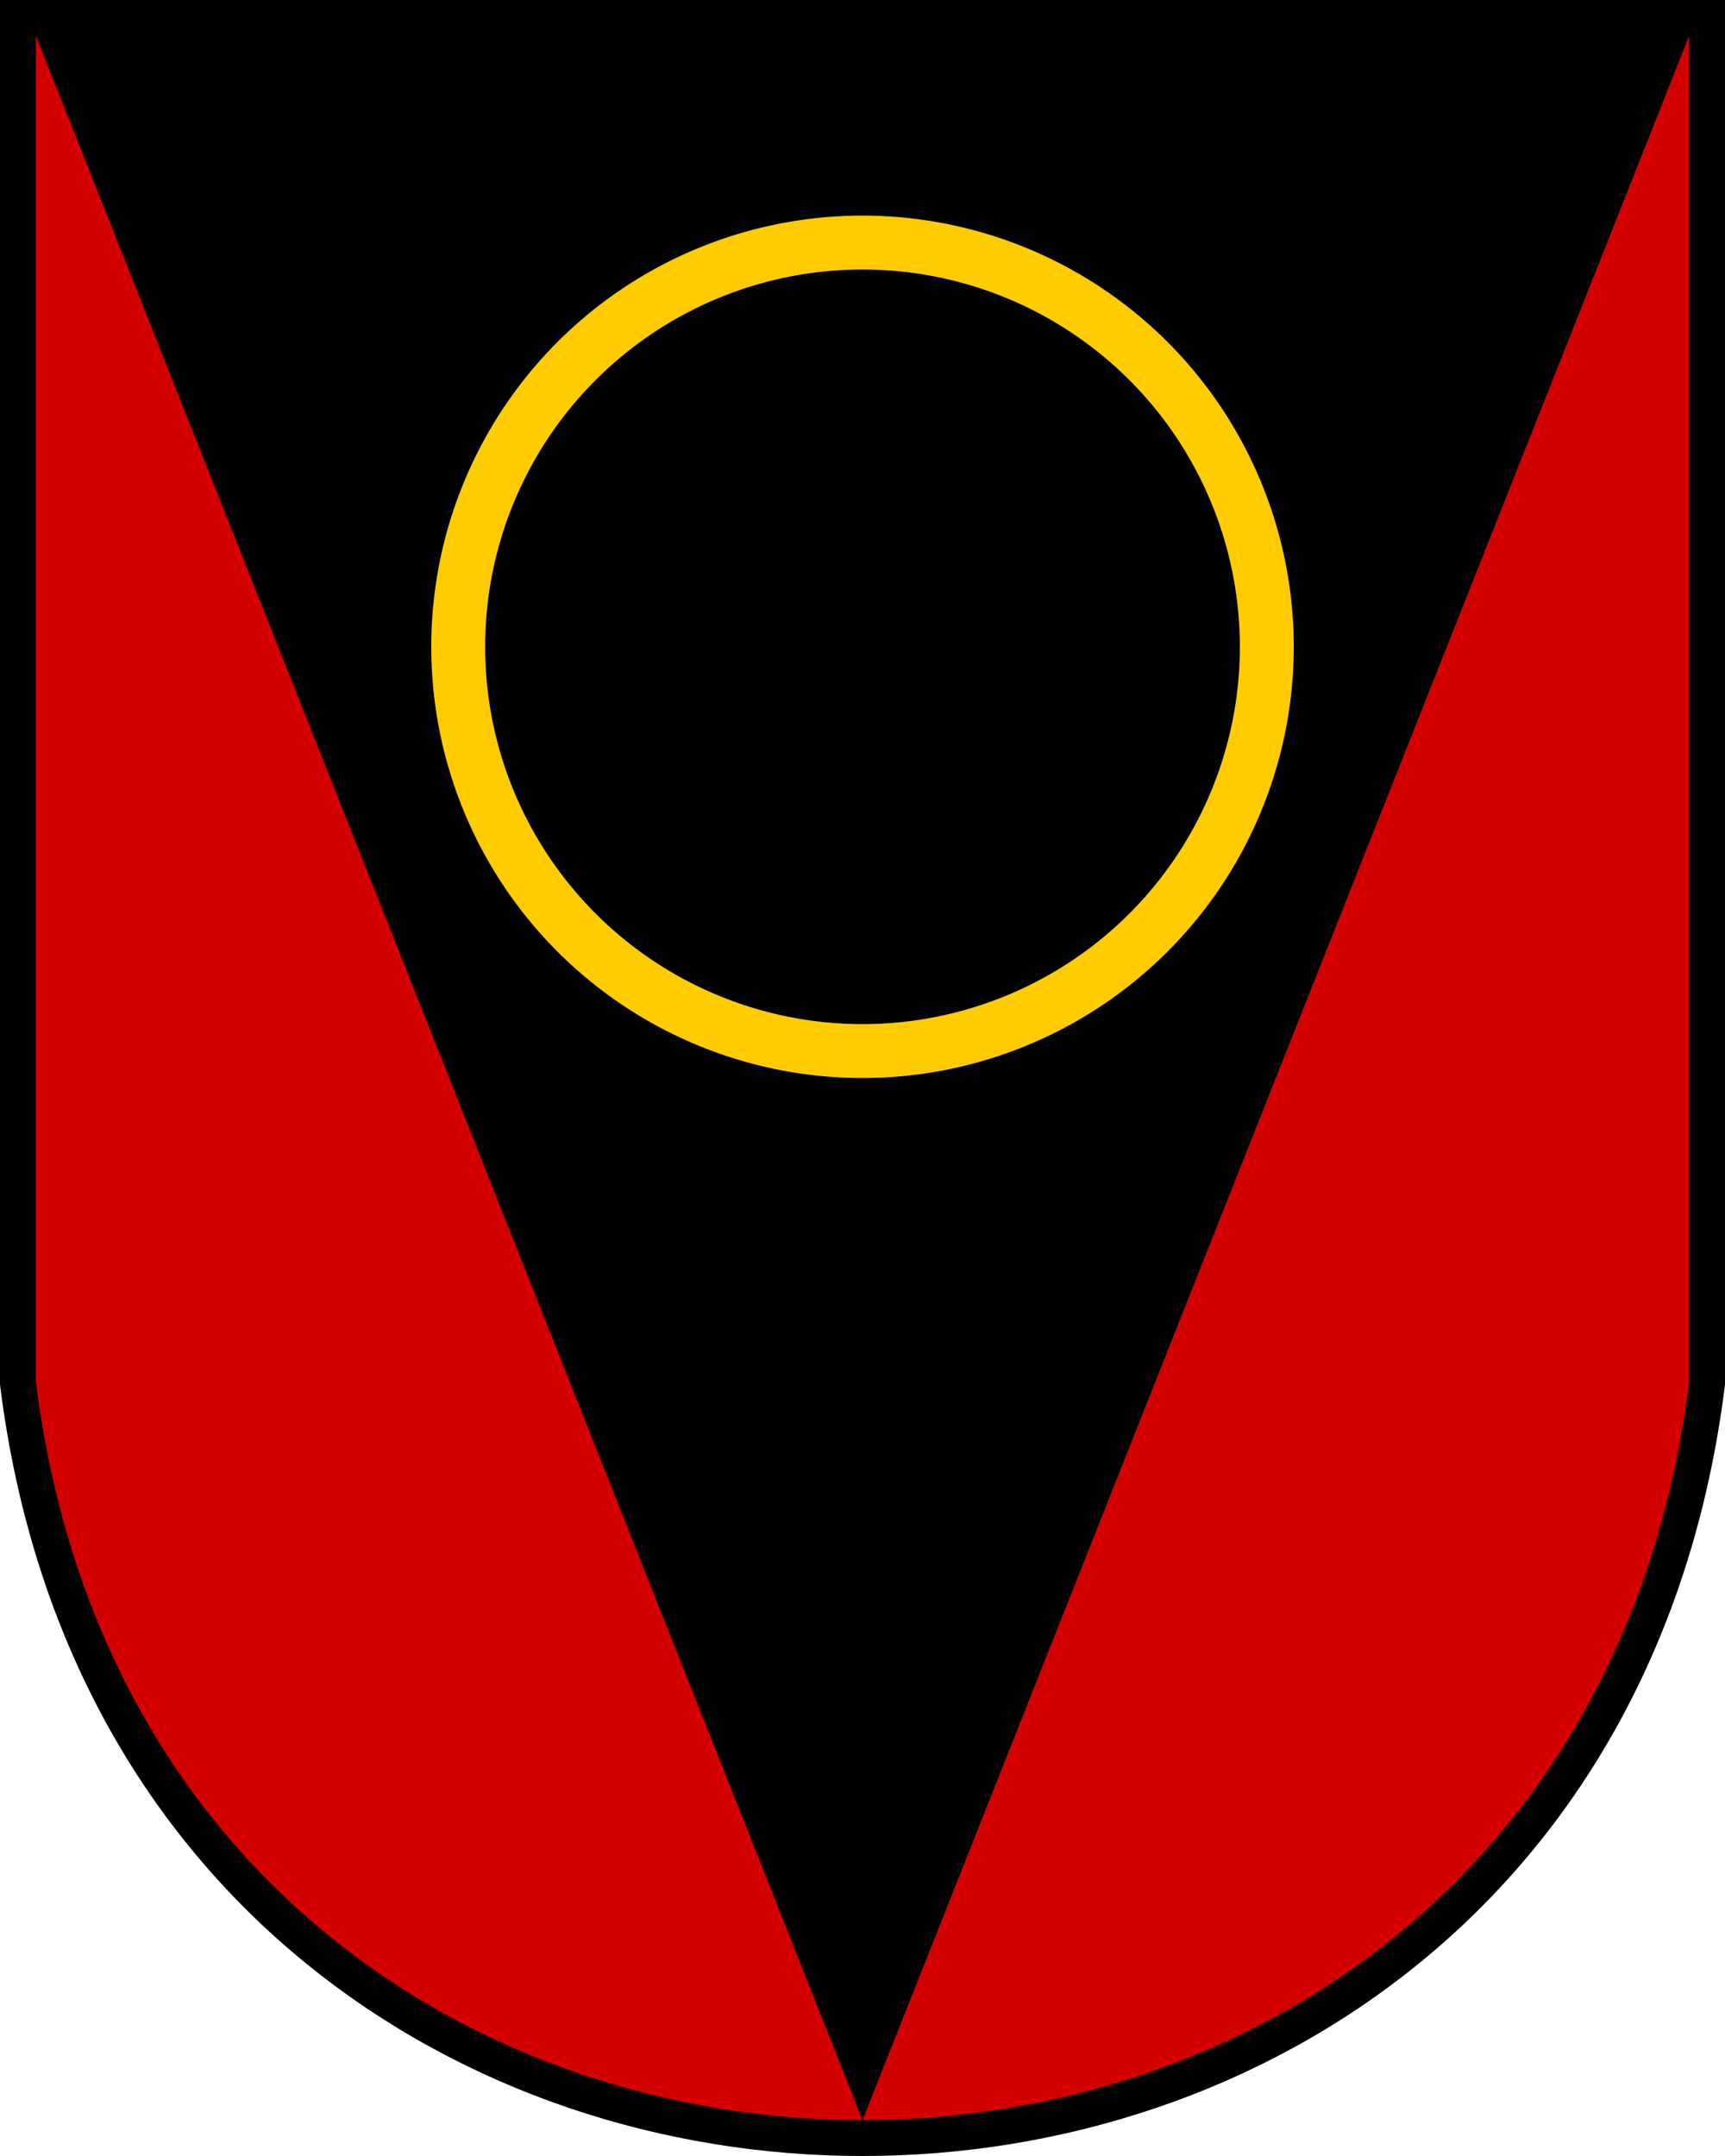
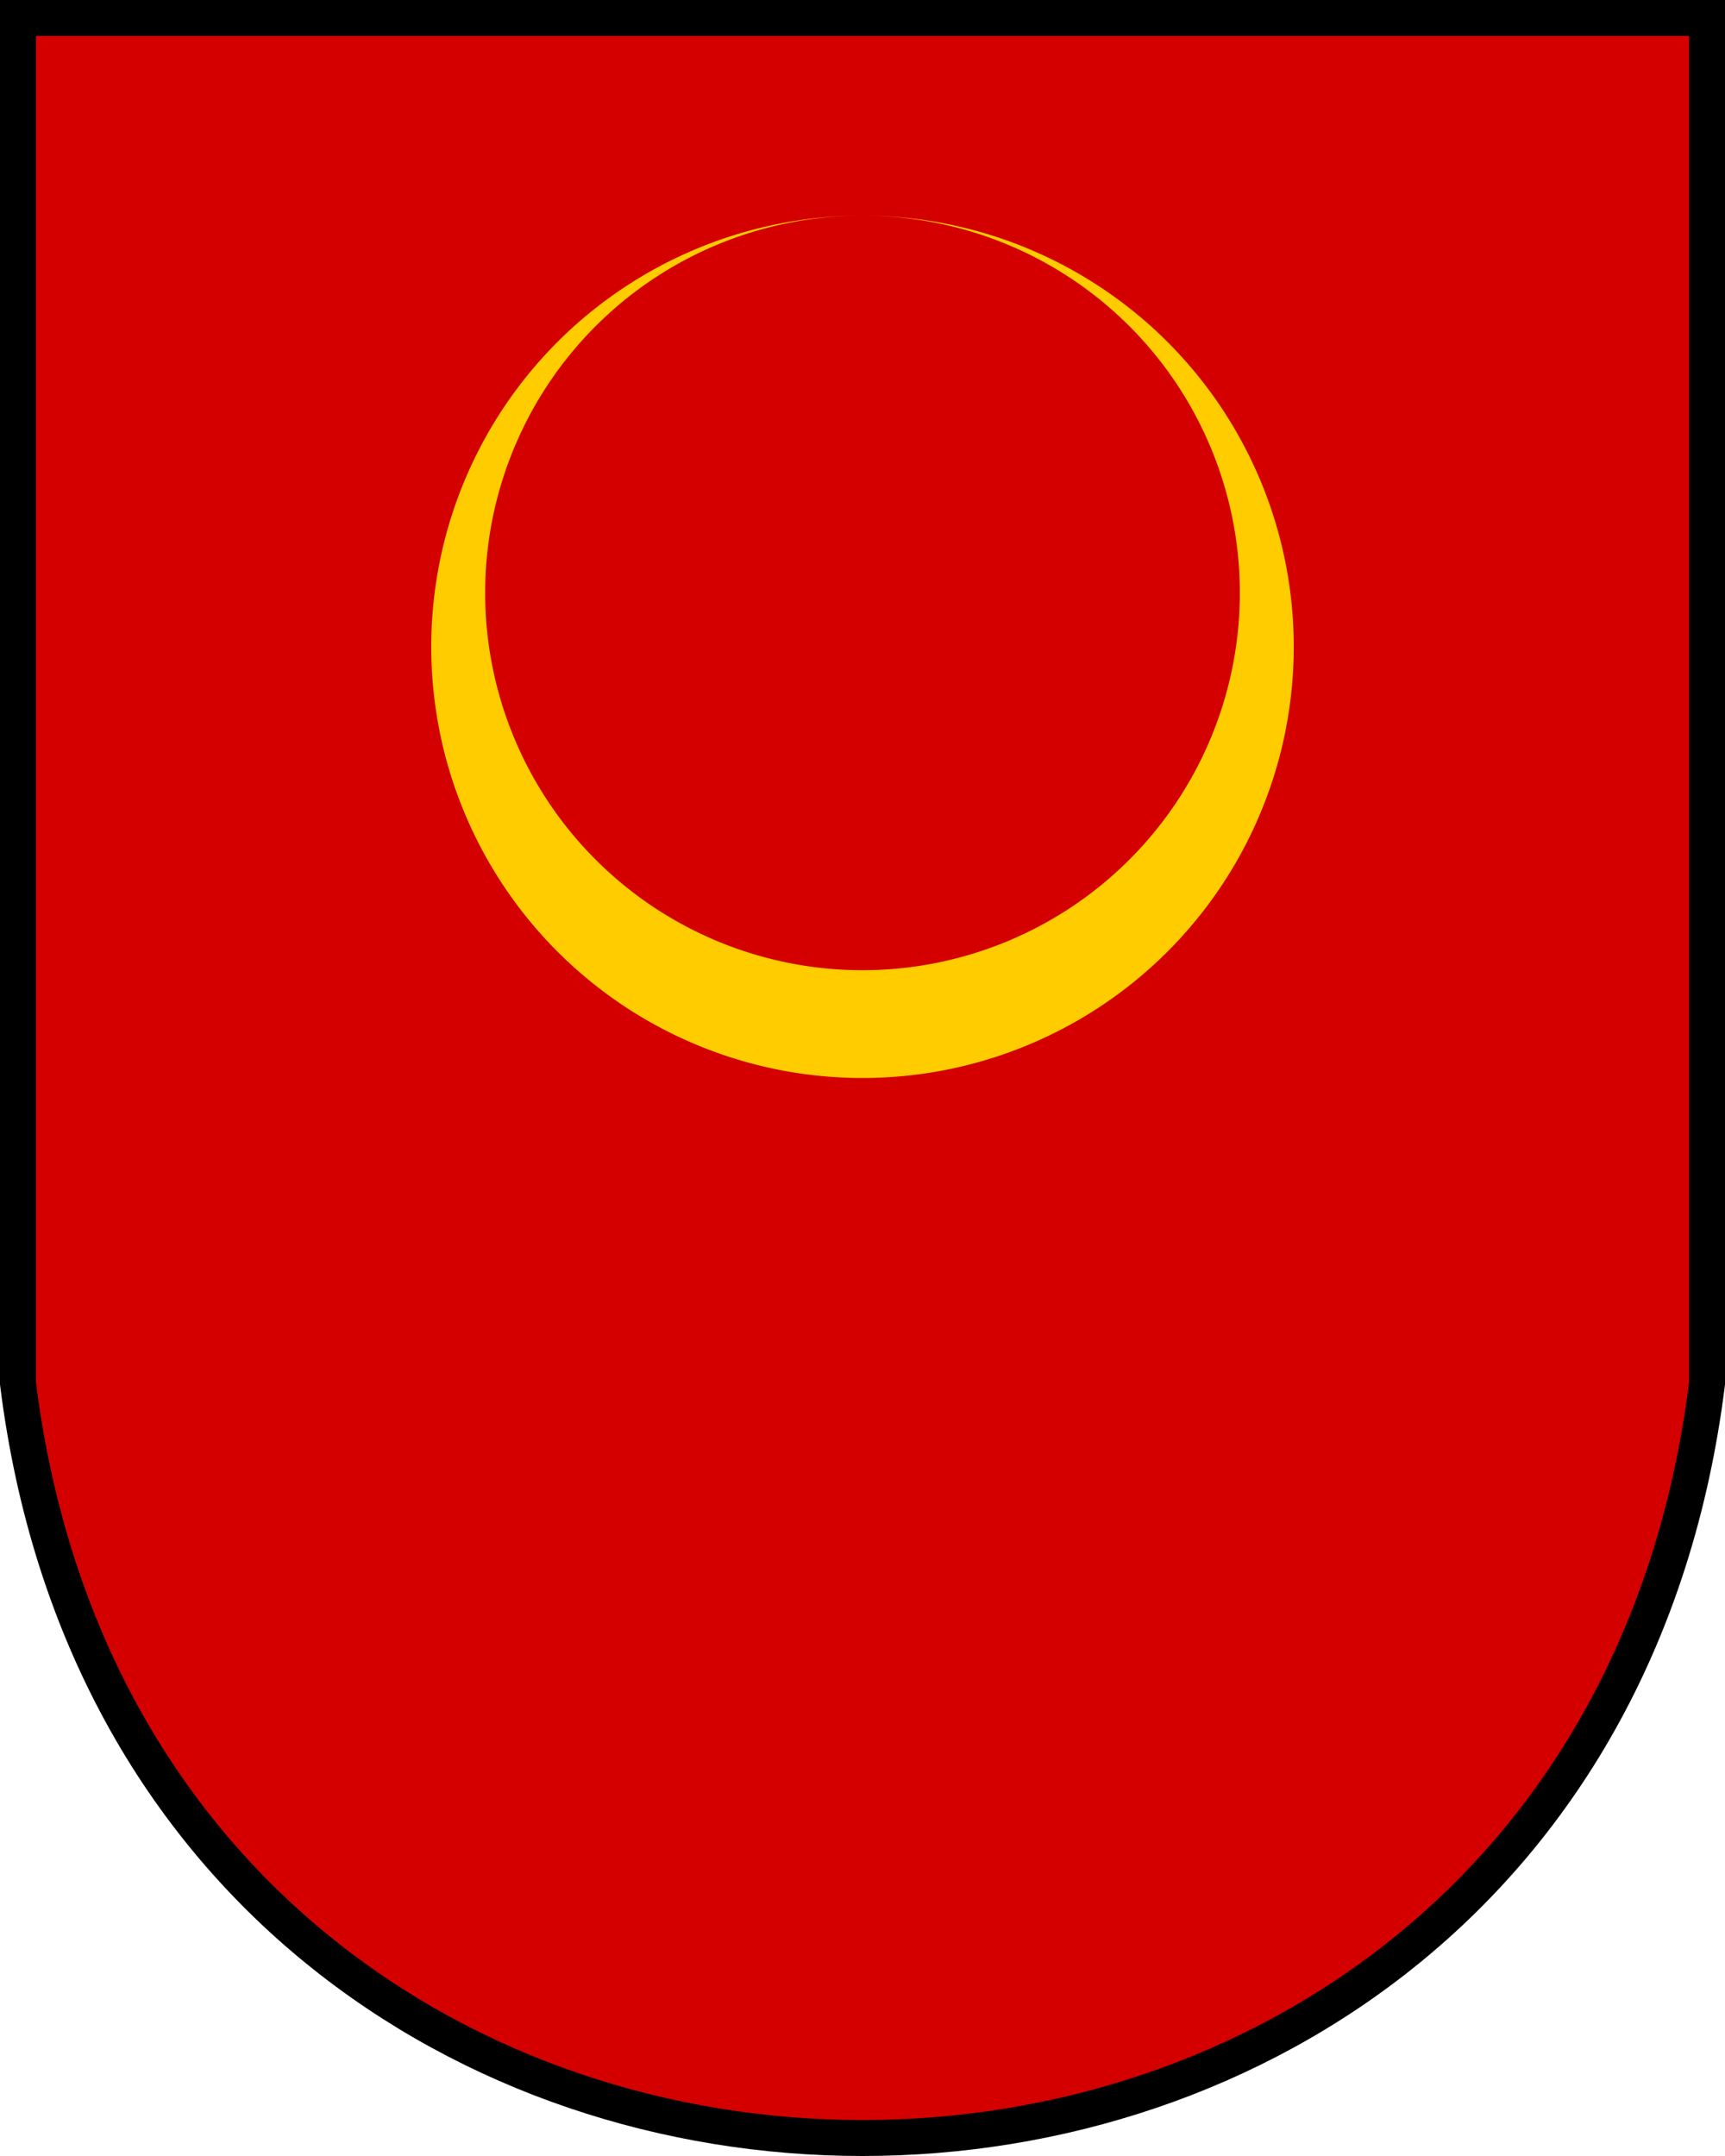
<svg xmlns="http://www.w3.org/2000/svg" height="600" width="480" version="1.1">
  <path d="m5 5v380c35 280 435 280 470 0v-380z" stroke="#000" stroke-width="10" fill="#d40000" />
-   <path d="m470 10-230 580-230-580z" />
-   <path d="m240 60a120 120 0 0 0 -120 120 120 120 0 0 0 120 120 120 120 0 0 0 120 -120 120 120 0 0 0 -120 -120zm0 15a105 105 0 0 1 105 105 105 105 0 0 1 -105 105 105 105 0 0 1 -105 -105 105 105 0 0 1 105 -105z" fill="#fc0" />
+   <path d="m240 60a120 120 0 0 0 -120 120 120 120 0 0 0 120 120 120 120 0 0 0 120 -120 120 120 0 0 0 -120 -120za105 105 0 0 1 105 105 105 105 0 0 1 -105 105 105 105 0 0 1 -105 -105 105 105 0 0 1 105 -105z" fill="#fc0" />
</svg>